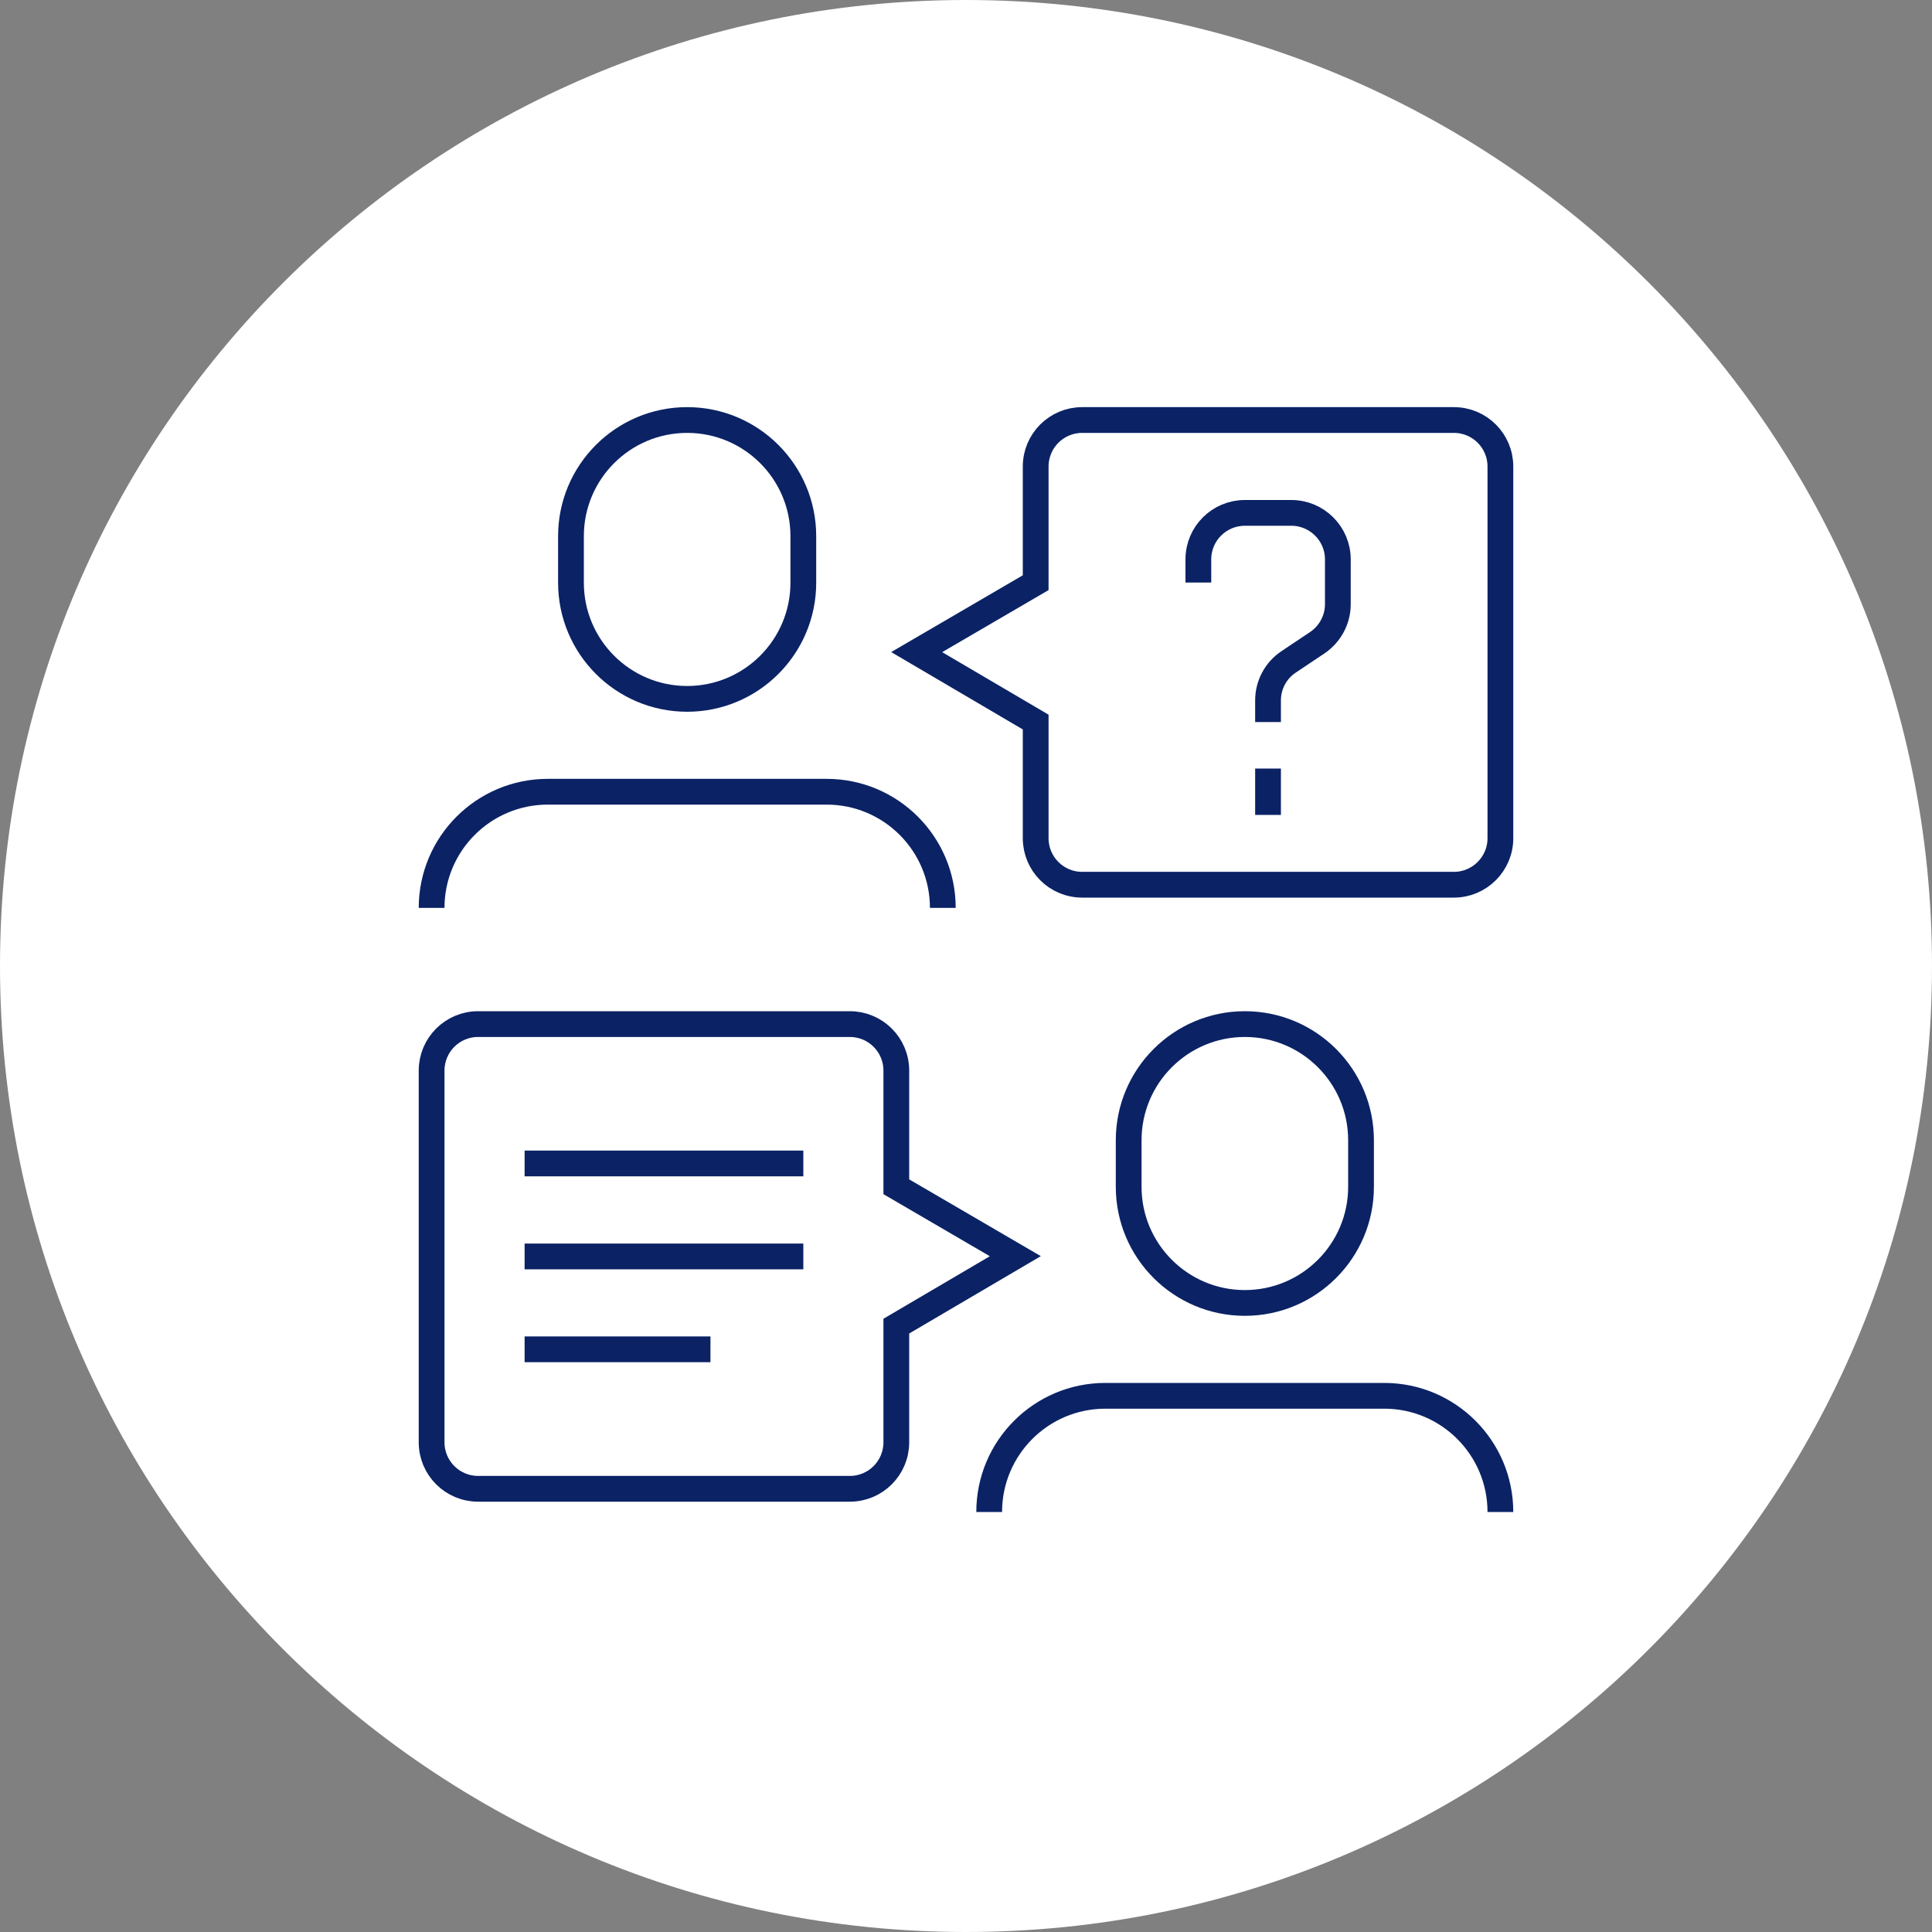
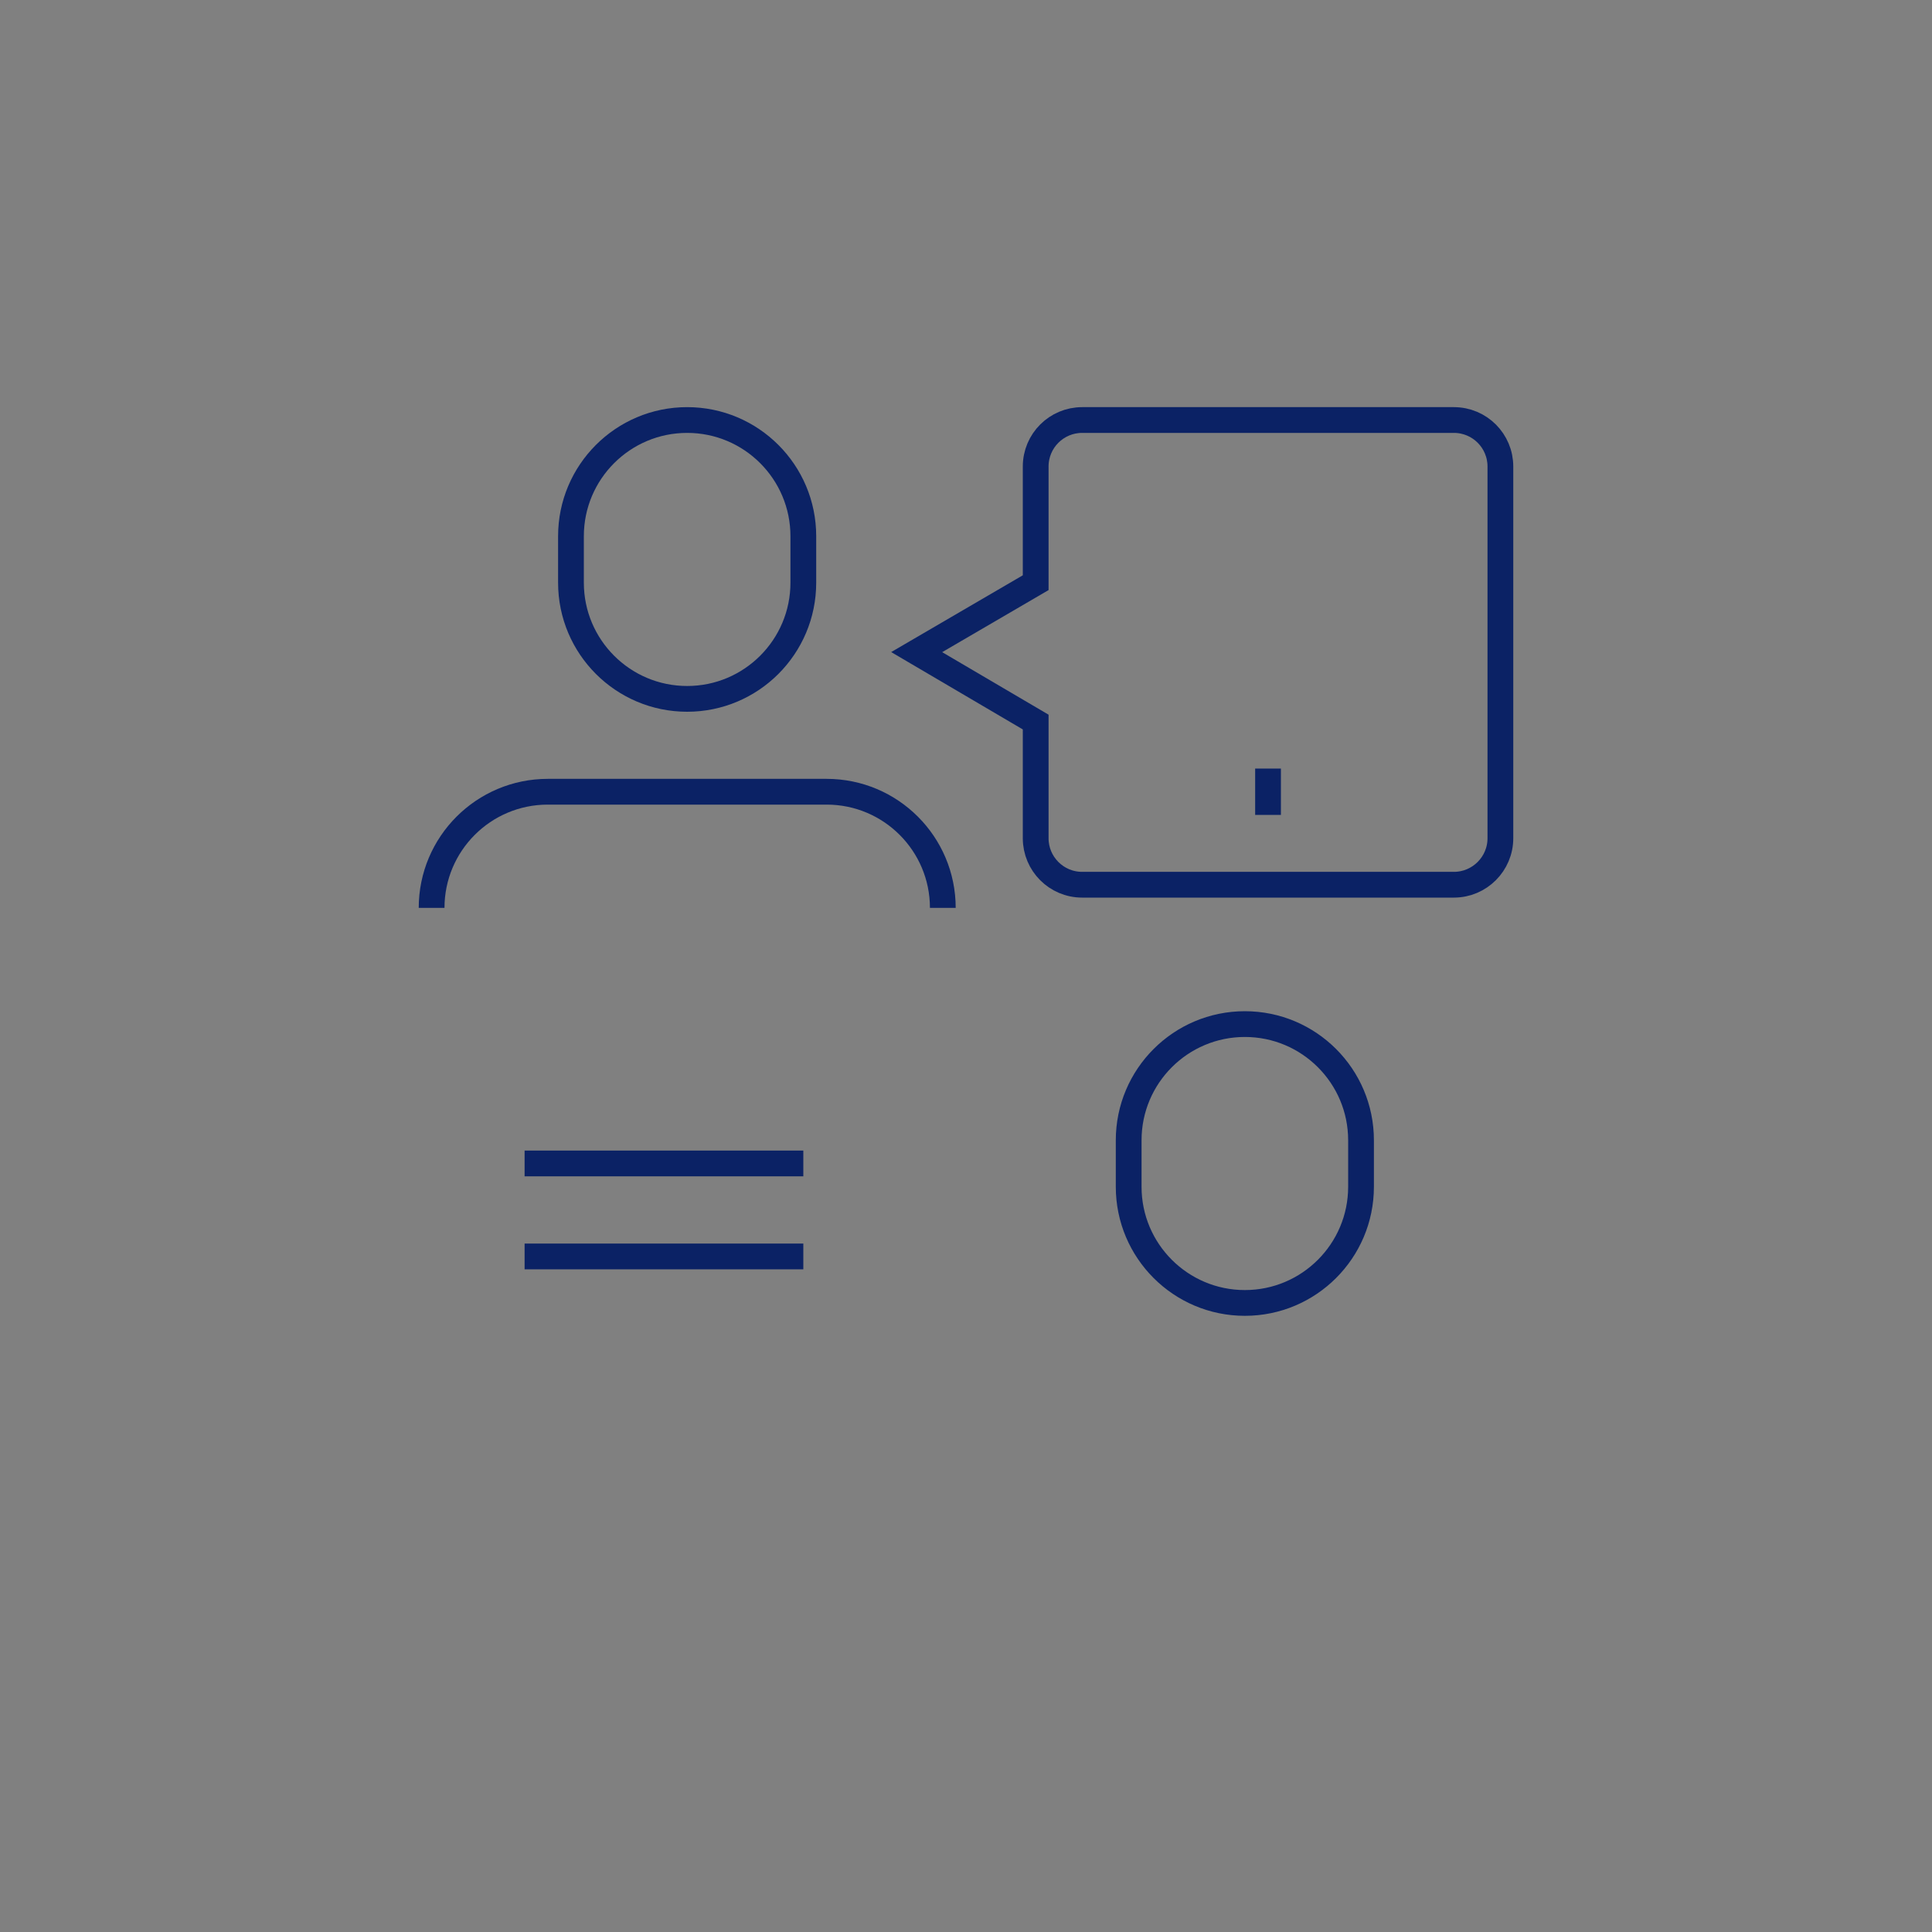
<svg xmlns="http://www.w3.org/2000/svg" width="150.0" height="150.0" viewBox="0.0 0.0 150.0 150.0" fill="none">
  <rect x="0.0" y="0.0" width="150.0" height="150.0" fill="#808080" stroke="none" />
  <g clip-path="url(#clip0_335_147)">
-     <path d="M0 75C0 33.58 33.58 0 75 0C116.42 0 150 33.58 150 75C150 116.42 116.42 150 75 150C33.58 150 0 116.42 0 75Z" fill="white" />
    <path d="M40.73 90.33H62.37" stroke="#0B2265" stroke-width="2" stroke-miterlimit="10" />
    <path d="M40.73 97.55H62.37" stroke="#0B2265" stroke-width="2" stroke-miterlimit="10" />
-     <path d="M40.73 104.76H55.16" stroke="#0B2265" stroke-width="2" stroke-miterlimit="10" />
    <path d="M62.37 45.24C62.37 50.22 58.33 54.26 53.35 54.26C48.37 54.26 44.33 50.22 44.33 45.24V41.63C44.33 36.65 48.37 32.61 53.35 32.61C58.33 32.61 62.37 36.65 62.37 41.63V45.24Z" stroke="#0B2265" stroke-width="2" stroke-miterlimit="10" />
    <path d="M33.51 70.49C33.51 65.51 37.55 61.47 42.53 61.47H64.18C69.16 61.47 73.2 65.51 73.2 70.49" stroke="#0B2265" stroke-width="2" stroke-miterlimit="10" />
    <path d="M105.67 92.14C105.67 97.12 101.63 101.16 96.65 101.16C91.67 101.16 87.63 97.12 87.63 92.14V88.53C87.63 83.55 91.67 79.51 96.65 79.51C101.63 79.51 105.67 83.55 105.67 88.53V92.14Z" stroke="#0B2265" stroke-width="2" stroke-miterlimit="10" />
-     <path d="M76.8 117.39C76.8 112.41 80.84 108.37 85.82 108.37H107.47C112.45 108.37 116.49 112.41 116.49 117.39" stroke="#0B2265" stroke-width="2" stroke-miterlimit="10" />
    <path d="M84.02 32.61C82.03 32.61 80.41 34.22 80.41 36.22V45.24L71.17 50.63L80.41 56.06V65.08C80.41 67.07 82.02 68.69 84.02 68.69H112.88C114.87 68.69 116.49 67.07 116.49 65.08V36.22C116.49 34.23 114.88 32.61 112.88 32.61H84.02Z" stroke="#0B2265" stroke-width="2" stroke-miterlimit="10" />
-     <path d="M65.98 79.51C67.97 79.51 69.59 81.12 69.59 83.12V92.14L78.83 97.53L69.59 102.96V111.98C69.59 113.97 67.98 115.59 65.98 115.59H37.12C35.13 115.59 33.51 113.98 33.51 111.98V83.12C33.51 81.13 35.12 79.51 37.12 79.51H65.98Z" stroke="#0B2265" stroke-width="2" stroke-miterlimit="10" />
    <path d="M98.45 63.27V59.67" stroke="#0B2265" stroke-width="2" stroke-miterlimit="10" />
-     <path d="M98.45 56.06V54.38C98.45 53.17 99.05 52.05 100.06 51.38L102.26 49.91C103.26 49.24 103.87 48.12 103.87 46.91V43.43C103.87 41.44 102.25 39.82 100.26 39.82H96.65C94.66 39.82 93.04 41.43 93.04 43.43V45.23" stroke="#0B2265" stroke-width="2" stroke-miterlimit="10" />
  </g>
  <defs>
    <clipPath id="clip0_335_147">
      <rect width="150" height="150" fill="white" />
    </clipPath>
  </defs>
</svg>